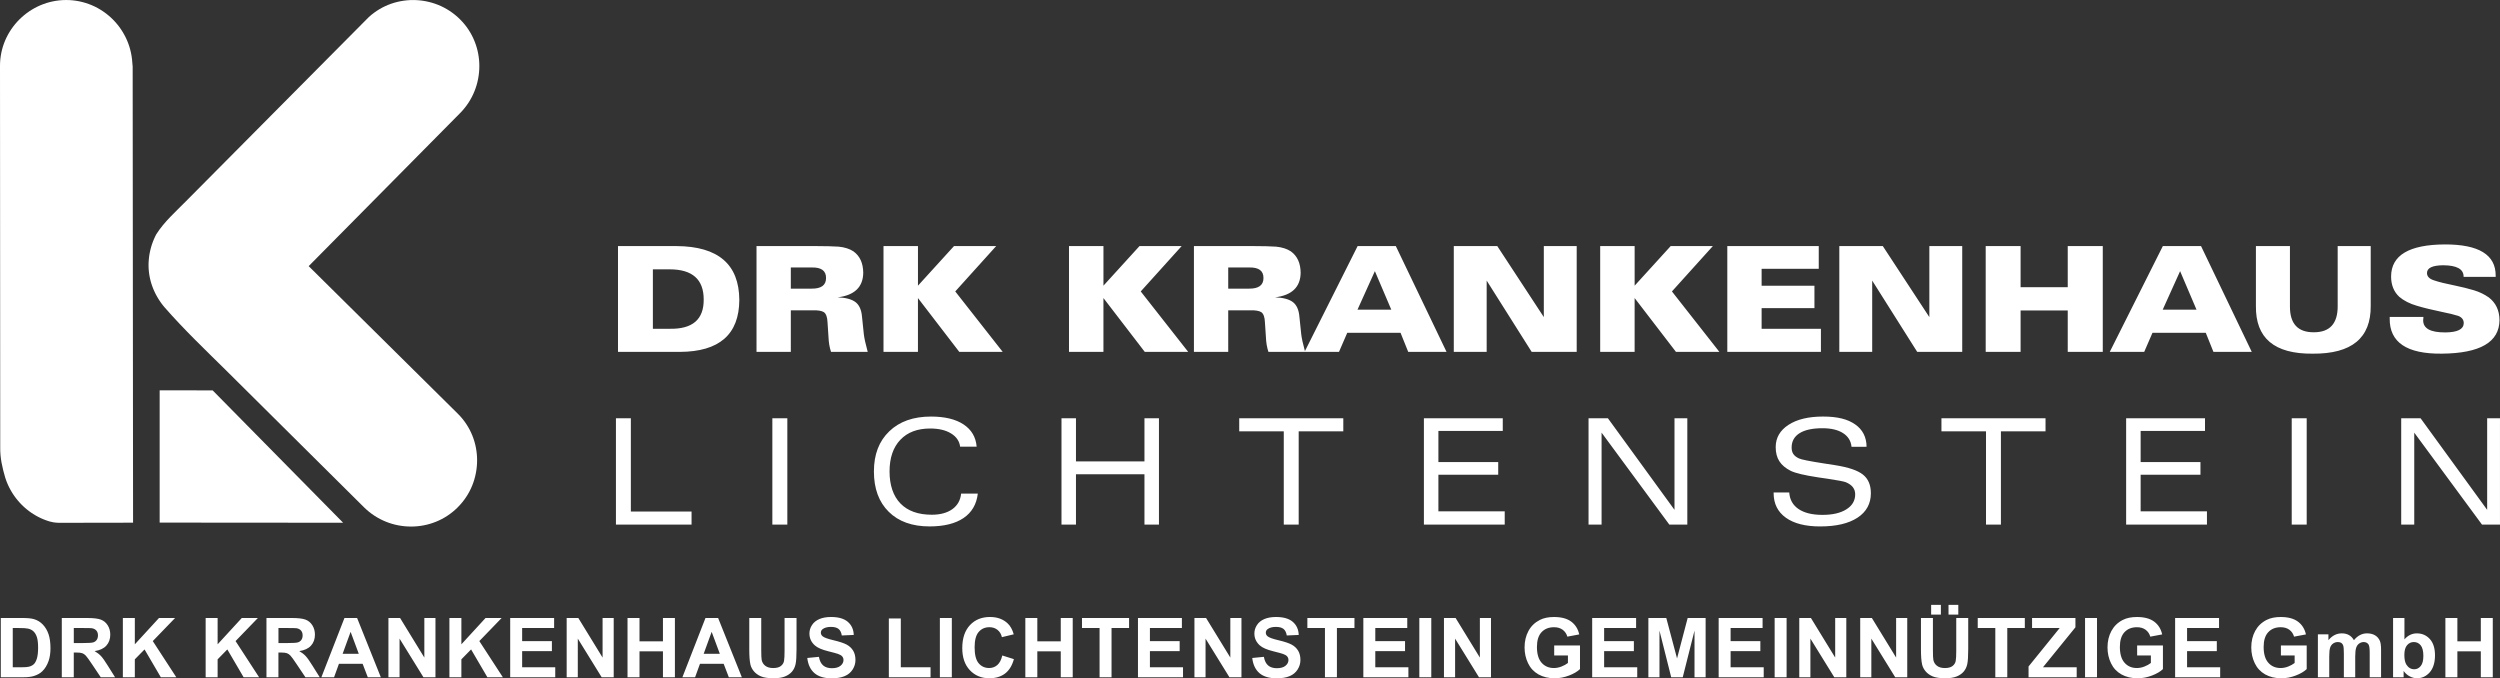
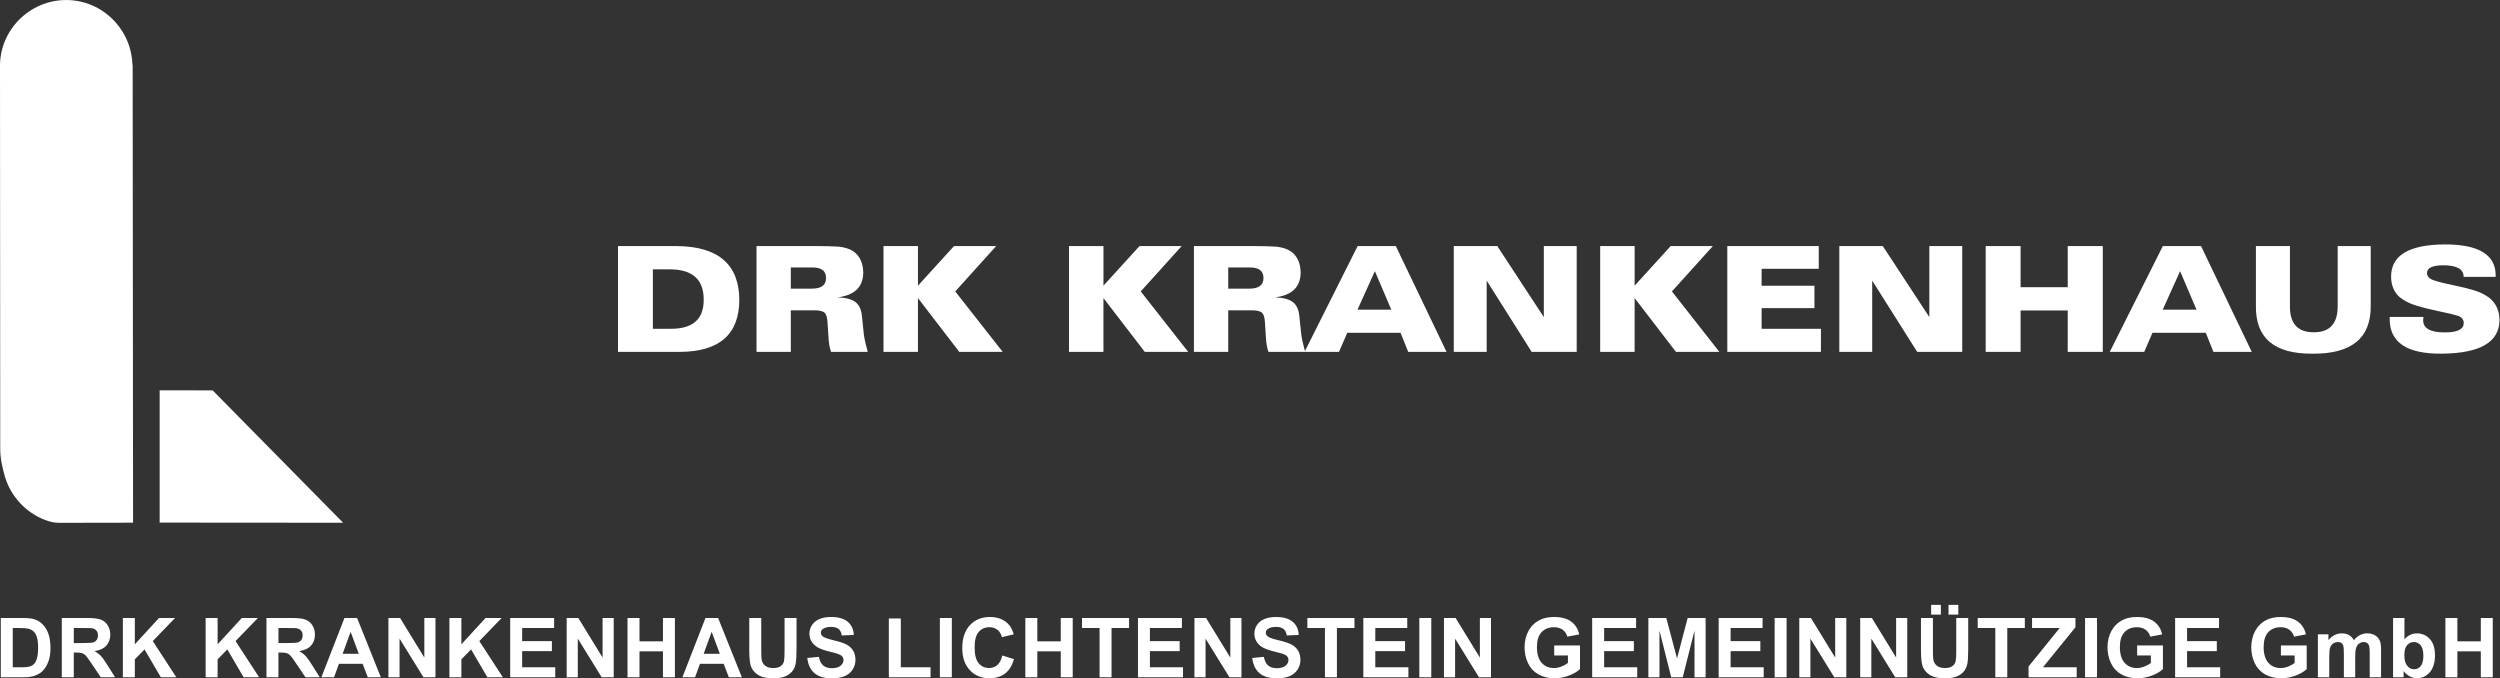
<svg xmlns="http://www.w3.org/2000/svg" id="Ebene_1" data-name="Ebene 1" viewBox="0 0 1808.83 490.77">
  <rect x="0" y="0" width="1808.83" height="490.77" fill="#333333" stroke="none" />
  <defs>
    <style>
      .cls-1, .cls-2 {
        fill: #fff;
        stroke-width: 0px;
      }

      .cls-2 {
        fill-rule: evenodd;
      }
    </style>
  </defs>
  <path class="cls-1" d="m447.14,254.6h44.82c28.51-.14,42.82-12.66,42.96-37.55-.14-25.79-15.25-38.79-45.32-39h-42.46v76.55h0Zm37.37-59.73c16.43,0,24.64,7.27,24.64,21.79.14,14.47-8.09,21.54-24.64,21.22h-12.13v-43.01h12.13Zm62.85,59.73h24.82v-30.07h16.13c3.65-.11,6.28.36,7.82,1.35,1.6,1.15,2.46,3.6,2.61,7.36l.71,10.67c.14,3.86.74,7.43,1.83,10.69h26.54c-1.58-5.81-2.52-10.11-2.82-12.89l-1.31-12.6c-.41-4.93-1.98-8.44-4.73-10.55-2.77-2.08-7.06-3.23-12.91-3.42,12.23-1.49,18.4-7.41,18.54-17.76-.07-7-2.43-12.18-7.11-15.53-2.82-1.84-6.36-2.96-10.65-3.39-4.43-.27-9.73-.41-15.9-.41h-43.56v76.55h0Zm24.82-61.08h15.03c7.04-.18,10.53,2.38,10.46,7.66,0,5.18-3.49,7.73-10.46,7.66h-15.03v-15.32h0Zm67.05,61.08h24.93v-38.95h0l29.91,38.95h31.42l-34.34-43.74,29.61-32.82h-30.51l-26.08,28.65h0v-28.65h-24.93v76.55h0Zm134.21,0h24.93v-38.95h0l29.91,38.95h31.42l-34.34-43.74,29.61-32.82h-30.51l-26.08,28.65h0v-28.65h-24.93v76.55h0Zm90.4,0h24.82v-30.07h16.13c3.65-.11,6.28.36,7.82,1.35,1.6,1.15,2.46,3.6,2.61,7.36l.71,10.67c.14,3.86.74,7.43,1.82,10.69h26.54c-1.58-5.81-2.52-10.11-2.82-12.89l-1.31-12.6c-.41-4.93-1.98-8.44-4.73-10.55-2.77-2.08-7.06-3.23-12.91-3.42,12.23-1.49,18.4-7.41,18.55-17.76-.07-7-2.43-12.18-7.11-15.53-2.82-1.84-6.36-2.96-10.65-3.39-4.43-.27-9.73-.41-15.9-.41h-43.56v76.55h0Zm24.82-61.08h15.04c7.04-.18,10.53,2.38,10.46,7.66,0,5.18-3.49,7.73-10.46,7.66h-15.04v-15.32h0Zm80.14,61.08l5.98-13.81h38.56l5.55,13.81h27.73l-36.7-76.55h-27.64l-38.4,76.55h24.93Zm25.97-58.42l11.88,27.89h-24.47l12.59-27.89h0Zm57.09,58.42h23.79v-51.59h0l32.57,51.59h32.57v-76.55h-23.79v51.38h0l-33.67-51.38h-31.47v76.55h0Zm105.91,0h24.93v-38.95h0l29.91,38.95h31.42l-34.34-43.74,29.61-32.82h-30.51l-26.08,28.65h0v-28.65h-24.93v76.55h0Zm91.99,0h67.73v-16.72h-42.91v-14.96h38.22v-16.2h-38.22v-12.25h41.34v-16.42h-66.16v76.55h0Zm81.04,0h23.79v-51.59h0l32.57,51.59h32.57v-76.55h-23.79v51.38h0l-33.67-51.38h-31.47v76.55h0Zm105.91,0h25.25v-29.98h34.11v29.98h25.35v-76.55h-25.35v29.75h-34.11v-29.75h-25.25v76.55h0Zm114.69,0l5.98-13.81h38.56l5.55,13.81h27.73l-36.7-76.55h-27.64l-38.4,76.55h24.93Zm25.97-58.42l11.88,27.89h-24.47l12.59-27.89h0Zm54.85-18.14v43.26c-.34,23.33,13.35,34.87,41.1,34.59,28.19.21,42.18-11.33,41.96-34.59v-43.26h-23.9v43.61c0,12.5-5.74,18.76-17.22,18.76-11.61.07-17.39-6.19-17.32-18.76v-43.61h-24.63Zm121.21,51.29h-24.41v1.13c-.2,17.23,12.39,25.71,37.78,25.42,27.64-.25,41.52-8.33,41.66-24.27-.07-7.02-2.64-12.5-7.75-16.42-3.21-2.25-6.81-3.99-10.81-5.19-4.04-1.21-8.49-2.32-13.37-3.33-6.9-1.38-12.02-2.64-15.35-3.79-3.46-1.07-5.18-2.86-5.18-5.35,0-3.67,3.92-5.53,11.74-5.61,9.77.07,14.68,2.75,14.75,8.07v.35h23.21v-.87c.07-15.16-12.23-22.69-36.88-22.62-25.79.14-38.72,7.87-38.79,23.17,0,6.13,1.97,11.04,5.89,14.71,3.35,2.84,7.59,5,12.73,6.49,5.03,1.51,10.99,2.96,17.84,4.38,5.32,1.06,9.38,2.06,12.16,2.96,2.64,1.06,3.95,2.82,3.95,5.25-.07,4.4-4.5,6.63-13.31,6.7-10.78.07-16.12-2.87-16.05-8.85,0-.73.07-1.51.2-2.34h0Z" />
-   <path class="cls-1" d="m445.65,379.58v-76.93h10.79v67.44h43.92v9.49h-54.71Zm113.17,0v-76.93h10.84v76.93h-10.84Zm136.6-22.43h12.05c-.91,7.73-4.34,13.6-10.31,17.66-5.96,4.04-14.15,6.07-24.59,6.07-12.55,0-22.41-3.52-29.55-10.59-7.14-7.05-10.72-16.77-10.72-29.16s3.7-21.92,11.09-29.04c7.39-7.14,17.47-10.7,30.21-10.7,9.99,0,17.84,1.9,23.59,5.71,5.73,3.81,8.88,9.17,9.44,16.09h-11.95c-.52-4.04-2.72-7.25-6.61-9.61-3.86-2.37-8.9-3.54-15.1-3.54-9.2,0-16.4,2.72-21.58,8.19-5.18,5.47-7.78,13.09-7.78,22.89s2.64,17.79,7.9,23.18c5.27,5.41,12.82,8.12,22.66,8.12,6.18,0,11.15-1.35,14.89-4.04,3.74-2.69,5.85-6.45,6.34-11.24h0Zm83.08,22.43h-10.48v-76.93h10.48v31.19h49.55v-31.19h10.49v76.93h-10.49v-36.41h-49.55v36.41h0Zm118.12-67.49v-9.44h75.3v9.44h-32.28v67.49h-10.79v-67.49h-32.24Zm133.62,67.49v-76.93h57.06v9.13h-46.57v22.52h43.28v9.19h-43.28v26.49h47.98v9.6h-58.47Zm119.12,0v-76.93h14.03l48.16,66.23v-66.23h9.28v76.93h-13l-49.03-66.55v66.55h-9.44Zm133.89-23.27h11.32c.35,5.18,2.6,9.19,6.75,12,4.17,2.81,9.92,4.22,17.29,4.22s13.07-1.34,17.32-4.02c4.24-2.67,6.36-6.28,6.36-10.84,0-1.98-.55-3.68-1.64-5.13-1.1-1.44-2.8-2.65-5.09-3.63-1.49-.59-5.95-1.44-13.35-2.55-2.49-.36-4.45-.64-5.84-.84-.23-.04-.59-.09-1.03-.16-9.63-1.46-16.17-3.01-19.62-4.65-3.79-1.91-6.55-4.24-8.31-7-1.76-2.74-2.64-6.14-2.64-10.22,0-6.71,3.08-12.07,9.24-16.09,6.14-4.01,14.49-6.02,25.03-6.02s17.79,1.89,23.23,5.68c5.43,3.79,8.19,9.19,8.26,16.18l-10.89.05c-.41-4.27-2.47-7.58-6.16-9.94-3.68-2.35-8.64-3.52-14.86-3.52-7.23,0-12.76,1.19-16.59,3.6-3.83,2.41-5.73,5.86-5.73,10.38,0,1.89.41,3.44,1.23,4.66.82,1.25,2.17,2.32,4.1,3.21,1.67.8,7.57,1.99,17.68,3.56,3.54.52,6.36.94,8.4,1.3,9.74,1.53,16.48,3.83,20.26,6.89,3.77,3.04,5.66,7.51,5.66,13.41,0,7.57-3.22,13.48-9.65,17.7-6.43,4.22-15.45,6.34-27.06,6.34-10.68,0-18.96-2.12-24.84-6.34-5.87-4.22-8.81-10.16-8.81-17.82v-.41h0Zm121.45-44.22v-9.44h75.31v9.44h-32.28v67.49h-10.79v-67.49h-32.24Zm133.63,67.49v-76.93h57.06v9.13h-46.57v22.52h43.28v9.19h-43.28v26.49h47.98v9.6h-58.47Zm119.8,0v-76.93h10.84v76.93h-10.84Zm79.22,0v-76.93h14.03l48.16,66.23v-66.23h9.28v76.93h-13l-49.03-66.55v66.55h-9.44Z" />
  <path class="cls-1" d="m.58,447.14h15.82c3.56,0,6.28.27,8.16.82,2.51.74,4.67,2.06,6.46,3.95,1.79,1.89,3.16,4.2,4.1,6.94.93,2.75,1.4,6.12,1.4,10.14,0,3.52-.44,6.57-1.32,9.12-1.07,3.11-2.6,5.64-4.59,7.57-1.5,1.47-3.52,2.61-6.08,3.42-1.91.61-4.46.91-7.67.91H.58v-42.88h0Zm8.65,7.26v28.39h6.46c2.42,0,4.16-.13,5.24-.41,1.4-.35,2.57-.94,3.49-1.78.93-.84,1.68-2.23,2.27-4.14.58-1.92.88-4.54.88-7.86s-.3-5.85-.88-7.63c-.59-1.78-1.41-3.16-2.46-4.15-1.06-1-2.39-1.67-4.01-2.02-1.21-.28-3.57-.41-7.11-.41h-3.88Zm35.48,35.62v-42.88h18.23c4.58,0,7.91.39,9.98,1.16,2.08.77,3.75,2.13,4.99,4.1,1.25,1.98,1.87,4.22,1.87,6.76,0,3.21-.95,5.88-2.84,7.97-1.89,2.09-4.72,3.41-8.49,3.95,1.88,1.1,3.42,2.3,4.64,3.61,1.22,1.31,2.85,3.62,4.92,6.96l5.24,8.37h-10.35l-6.26-9.34c-2.23-3.33-3.74-5.43-4.56-6.3-.82-.87-1.69-1.46-2.61-1.78-.92-.32-2.37-.48-4.36-.48h-1.74v17.9h-8.67Zm8.67-24.75h6.4c4.15,0,6.75-.17,7.79-.52,1.03-.35,1.84-.96,2.43-1.82.58-.86.88-1.93.88-3.21,0-1.45-.39-2.61-1.16-3.49-.77-.89-1.86-1.45-3.26-1.69-.7-.09-2.81-.14-6.32-.14h-6.75v10.87h0Zm35.51,24.75v-42.88h8.66v19.04l17.49-19.04h11.64l-16.14,16.7,17.02,26.17h-11.2l-11.78-20.13-7.03,7.17v12.96h-8.66Zm59.9,0v-42.88h8.66v19.04l17.49-19.04h11.64l-16.14,16.7,17.02,26.17h-11.2l-11.78-20.13-7.03,7.17v12.96h-8.66Zm44,0v-42.88h18.23c4.58,0,7.91.39,9.98,1.16,2.08.77,3.74,2.13,4.99,4.1,1.25,1.98,1.87,4.22,1.87,6.76,0,3.21-.95,5.88-2.84,7.97-1.89,2.09-4.72,3.41-8.49,3.95,1.88,1.1,3.42,2.3,4.64,3.61,1.22,1.31,2.85,3.62,4.92,6.96l5.24,8.37h-10.35l-6.26-9.34c-2.23-3.33-3.74-5.43-4.56-6.3-.82-.87-1.69-1.46-2.61-1.78-.92-.32-2.36-.48-4.36-.48h-1.75v17.9h-8.67Zm8.67-24.75h6.4c4.15,0,6.75-.17,7.79-.52,1.03-.35,1.84-.96,2.43-1.82.58-.86.88-1.93.88-3.21,0-1.45-.39-2.61-1.16-3.49-.77-.89-1.86-1.45-3.26-1.69-.7-.09-2.81-.14-6.32-.14h-6.75v10.87h0Zm74.07,24.75h-9.42l-3.74-9.74h-17.14l-3.53,9.74h-9.18l16.7-42.88h9.15l17.17,42.88h0Zm-15.94-16.96l-5.91-15.91-5.79,15.91h11.7Zm21.45,16.96v-42.88h8.43l17.55,28.63v-28.63h8.05v42.88h-8.7l-17.28-27.96v27.96h-8.05Zm44.12,0v-42.88h8.66v19.04l17.49-19.04h11.64l-16.14,16.7,17.02,26.17h-11.2l-11.78-20.13-7.03,7.17v12.96h-8.66Zm43.98,0v-42.88h31.78v7.26h-23.13v9.5h21.52v7.22h-21.52v11.67h23.95v7.23h-32.6Zm40.86,0v-42.88h8.43l17.55,28.63v-28.63h8.05v42.88h-8.7l-17.28-27.96v27.96h-8.05Zm44.03,0v-42.88h8.67v16.87h16.96v-16.87h8.65v42.88h-8.65v-18.75h-16.96v18.75h-8.67Zm82.73,0h-9.43l-3.74-9.74h-17.14l-3.54,9.74h-9.18l16.7-42.88h9.15l17.17,42.88h0Zm-15.94-16.96l-5.91-15.91-5.79,15.91h11.7Zm21.31-25.92h8.65v23.22c0,3.68.11,6.08.32,7.17.37,1.76,1.26,3.17,2.65,4.22,1.4,1.07,3.3,1.6,5.72,1.6s4.31-.5,5.56-1.51c1.25-1,2-2.24,2.24-3.7.26-1.47.38-3.89.38-7.29v-23.72h8.66v22.52c0,5.15-.23,8.79-.7,10.91-.47,2.12-1.33,3.91-2.59,5.38-1.26,1.46-2.95,2.63-5.04,3.49-2.11.87-4.86,1.3-8.26,1.3-4.09,0-7.2-.47-9.31-1.42-2.11-.95-3.78-2.18-5.01-3.68-1.23-1.51-2.04-3.09-2.43-4.75-.57-2.46-.85-6.08-.85-10.88v-22.87h0Zm41.95,28.93l8.43-.83c.5,2.84,1.53,4.91,3.08,6.24,1.55,1.32,3.63,1.99,6.27,1.99,2.79,0,4.89-.59,6.3-1.78,1.42-1.18,2.13-2.55,2.13-4.13,0-1.02-.3-1.88-.9-2.59-.59-.72-1.63-1.34-3.11-1.86-1.01-.36-3.33-.98-6.93-1.88-4.64-1.15-7.9-2.56-9.76-4.24-2.64-2.35-3.95-5.23-3.95-8.62,0-2.19.62-4.22,1.86-6.13,1.24-1.9,3.02-3.34,5.35-4.34,2.34-.99,5.14-1.49,8.43-1.49,5.39,0,9.44,1.18,12.16,3.53,2.72,2.37,4.14,5.51,4.28,9.46l-8.65.38c-.37-2.21-1.17-3.79-2.39-4.75-1.22-.97-3.05-1.45-5.48-1.45s-4.49.51-5.91,1.55c-.92.66-1.38,1.55-1.38,2.66,0,1.02.43,1.89,1.29,2.6,1.09.92,3.74,1.88,7.96,2.87,4.21,1,7.33,2.03,9.34,3.09,2.02,1.07,3.59,2.51,4.74,4.36,1.14,1.85,1.71,4.12,1.71,6.83,0,2.46-.68,4.76-2.05,6.9-1.37,2.14-3.29,3.74-5.79,4.78-2.5,1.05-5.61,1.57-9.33,1.57-5.42,0-9.58-1.25-12.49-3.75-2.91-2.51-4.64-6.16-5.2-10.95h0Zm59.02,13.95v-42.53h8.66v35.3h21.52v7.23h-30.18Zm36.92,0v-42.88h8.65v42.88h-8.65Zm45.17-15.76l8.39,2.65c-1.29,4.68-3.42,8.16-6.42,10.43-2.99,2.27-6.79,3.4-11.39,3.4-5.69,0-10.37-1.95-14.04-5.83-3.66-3.89-5.5-9.21-5.5-15.95,0-7.14,1.85-12.68,5.53-16.63,3.68-3.95,8.53-5.92,14.54-5.92,5.24,0,9.5,1.55,12.78,4.65,1.96,1.83,3.41,4.46,4.39,7.89l-8.57,2.05c-.5-2.23-1.56-3.98-3.18-5.27-1.61-1.29-3.56-1.93-5.86-1.93-3.17,0-5.76,1.14-7.74,3.42-1.98,2.28-2.96,5.97-2.96,11.08,0,5.42.97,9.28,2.92,11.58,1.95,2.31,4.48,3.45,7.6,3.45,2.31,0,4.28-.73,5.94-2.19,1.66-1.46,2.84-3.76,3.57-6.9h0Zm16.67,15.76v-42.88h8.67v16.87h16.96v-16.87h8.65v42.88h-8.65v-18.75h-16.96v18.75h-8.67Zm53.71,0v-35.62h-12.72v-7.26h34.07v7.26h-12.69v35.62h-8.66Zm27.78,0v-42.88h31.78v7.26h-23.13v9.5h21.52v7.22h-21.52v11.67h23.95v7.23h-32.6Zm40.86,0v-42.88h8.42l17.55,28.63v-28.63h8.05v42.88h-8.7l-17.28-27.96v27.96h-8.05Zm41.81-13.95l8.43-.83c.5,2.84,1.53,4.91,3.08,6.24,1.55,1.32,3.63,1.99,6.27,1.99,2.79,0,4.89-.59,6.3-1.78,1.42-1.18,2.13-2.55,2.13-4.13,0-1.02-.3-1.88-.9-2.59-.59-.72-1.63-1.34-3.11-1.86-1.01-.36-3.33-.98-6.93-1.88-4.64-1.15-7.9-2.56-9.76-4.24-2.64-2.35-3.95-5.23-3.95-8.62,0-2.19.62-4.22,1.86-6.13,1.24-1.9,3.02-3.34,5.35-4.34,2.34-.99,5.14-1.49,8.44-1.49,5.39,0,9.44,1.18,12.16,3.53,2.72,2.37,4.14,5.51,4.28,9.46l-8.65.38c-.37-2.21-1.17-3.79-2.39-4.75-1.22-.97-3.05-1.45-5.48-1.45s-4.49.51-5.91,1.55c-.92.66-1.38,1.55-1.38,2.66,0,1.02.43,1.89,1.29,2.6,1.09.92,3.74,1.88,7.96,2.87,4.21,1,7.33,2.03,9.34,3.09,2.02,1.07,3.59,2.51,4.74,4.36,1.14,1.85,1.71,4.12,1.71,6.83,0,2.46-.68,4.76-2.05,6.9-1.37,2.14-3.29,3.74-5.79,4.78-2.5,1.05-5.61,1.57-9.33,1.57-5.42,0-9.58-1.25-12.49-3.75-2.9-2.51-4.64-6.16-5.2-10.95h0Zm52.62,13.95v-35.62h-12.72v-7.26h34.07v7.26h-12.69v35.62h-8.66Zm27.78,0v-42.88h31.78v7.26h-23.13v9.5h21.52v7.22h-21.52v11.67h23.95v7.23h-32.6Zm40.51,0v-42.88h8.65v42.88h-8.65Zm17.82,0v-42.88h8.43l17.55,28.63v-28.63h8.05v42.88h-8.69l-17.28-27.96v27.96h-8.05Zm79.76-15.76v-7.23h18.66v17.08c-1.82,1.76-4.44,3.31-7.88,4.64-3.45,1.33-6.93,2-10.45,2-4.48,0-8.39-.94-11.73-2.81-3.33-1.89-5.84-4.57-7.52-8.08-1.68-3.5-2.52-7.31-2.52-11.42,0-4.46.94-8.44,2.81-11.91,1.87-3.47,4.61-6.13,8.23-7.98,2.75-1.42,6.17-2.13,10.26-2.13,5.32,0,9.48,1.12,12.47,3.34,2.99,2.24,4.92,5.32,5.78,9.26l-8.59,1.61c-.61-2.11-1.75-3.77-3.41-4.99-1.67-1.22-3.74-1.83-6.24-1.83-3.78,0-6.79,1.2-9.02,3.59-2.24,2.4-3.34,5.96-3.34,10.68,0,5.08,1.13,8.91,3.39,11.45,2.26,2.54,5.22,3.81,8.89,3.81,1.82,0,3.63-.36,5.46-1.07,1.82-.71,3.39-1.58,4.69-2.59v-5.44h-9.91Zm27.48,15.76v-42.88h31.78v7.26h-23.13v9.5h21.52v7.22h-21.52v11.67h23.95v7.23h-32.6Zm40.66,0v-42.88h12.96l7.78,29.25,7.69-29.25h12.99v42.88h-8.04v-33.75l-8.52,33.75h-8.34l-8.49-33.75v33.75h-8.04Zm50.85,0v-42.88h31.78v7.26h-23.13v9.5h21.52v7.22h-21.52v11.67h23.95v7.23h-32.6Zm40.51,0v-42.88h8.65v42.88h-8.65Zm17.82,0v-42.88h8.43l17.55,28.63v-28.63h8.05v42.88h-8.7l-17.28-27.96v27.96h-8.05Zm44.09,0v-42.88h8.43l17.55,28.63v-28.63h8.05v42.88h-8.7l-17.28-27.96v27.96h-8.05Zm43.95-42.88h8.66v23.22c0,3.68.11,6.08.32,7.17.37,1.76,1.26,3.17,2.65,4.22,1.4,1.07,3.3,1.6,5.72,1.6s4.31-.5,5.56-1.51c1.25-1,2-2.24,2.25-3.7.26-1.47.38-3.89.38-7.29v-23.72h8.66v22.52c0,5.15-.23,8.79-.7,10.91-.47,2.12-1.33,3.91-2.59,5.38-1.26,1.46-2.94,2.63-5.04,3.49-2.11.87-4.86,1.3-8.26,1.3-4.09,0-7.2-.47-9.31-1.42-2.12-.95-3.78-2.18-5.01-3.68-1.23-1.51-2.03-3.09-2.43-4.75-.57-2.46-.85-6.08-.85-10.88v-22.87h0Zm7.37-2.45v-7.05h7.05v7.05h-7.05Zm12.57,0v-7.05h7.08v7.05h-7.08Zm33.86,45.33v-35.62h-12.72v-7.26h34.07v7.26h-12.69v35.62h-8.66Zm24.05,0v-7.81l22.52-27.81h-19.98v-7.26h31.38v6.73l-23.49,28.92h24.4v7.23h-34.84Zm40.88,0v-42.88h8.65v42.88h-8.65Zm37.69-15.76v-7.23h18.66v17.08c-1.82,1.76-4.44,3.31-7.88,4.64-3.44,1.33-6.93,2-10.45,2-4.48,0-8.4-.94-11.73-2.81-3.33-1.89-5.84-4.57-7.52-8.08-1.68-3.5-2.52-7.31-2.52-11.42,0-4.46.94-8.44,2.81-11.91,1.88-3.47,4.61-6.13,8.23-7.98,2.75-1.42,6.17-2.13,10.26-2.13,5.32,0,9.48,1.12,12.47,3.34,2.99,2.24,4.92,5.32,5.78,9.26l-8.59,1.61c-.61-2.11-1.75-3.77-3.41-4.99-1.67-1.22-3.74-1.83-6.24-1.83-3.78,0-6.79,1.2-9.02,3.59-2.24,2.4-3.34,5.96-3.34,10.68,0,5.08,1.13,8.91,3.4,11.45,2.25,2.54,5.22,3.81,8.88,3.81,1.82,0,3.63-.36,5.46-1.07,1.82-.71,3.39-1.58,4.69-2.59v-5.44h-9.91Zm27.48,15.76v-42.88h31.78v7.26h-23.13v9.5h21.52v7.22h-21.52v11.67h23.95v7.23h-32.6Zm76.54-15.76v-7.23h18.66v17.08c-1.82,1.76-4.44,3.31-7.88,4.64-3.44,1.33-6.93,2-10.45,2-4.48,0-8.4-.94-11.73-2.81-3.33-1.89-5.84-4.57-7.52-8.08-1.68-3.5-2.52-7.31-2.52-11.42,0-4.46.94-8.44,2.81-11.91,1.88-3.47,4.61-6.13,8.23-7.98,2.75-1.42,6.17-2.13,10.26-2.13,5.32,0,9.48,1.12,12.47,3.34,2.99,2.24,4.92,5.32,5.78,9.26l-8.59,1.61c-.61-2.11-1.75-3.77-3.41-4.99-1.67-1.22-3.74-1.83-6.24-1.83-3.78,0-6.79,1.2-9.02,3.59-2.24,2.4-3.34,5.96-3.34,10.68,0,5.08,1.13,8.91,3.4,11.45,2.25,2.54,5.22,3.81,8.88,3.81,1.82,0,3.63-.36,5.46-1.07,1.82-.71,3.39-1.58,4.69-2.59v-5.44h-9.91Zm26.8-15.3h7.58v4.23c2.71-3.3,5.94-4.94,9.68-4.94,1.99,0,3.71.41,5.17,1.23,1.47.82,2.67,2.06,3.6,3.71,1.36-1.66,2.83-2.9,4.41-3.71,1.58-.82,3.26-1.23,5.06-1.23,2.28,0,4.21.47,5.79,1.4,1.58.92,2.75,2.29,3.53,4.07.57,1.33.85,3.47.85,6.44v19.86h-8.22v-17.75c0-3.09-.28-5.07-.85-5.97-.76-1.17-1.93-1.76-3.51-1.76-1.16,0-2.23.35-3.25,1.06-1.01.7-1.74,1.73-2.19,3.09-.45,1.36-.68,3.49-.68,6.42v14.91h-8.22v-17.02c0-3.02-.15-4.97-.44-5.85-.29-.88-.75-1.53-1.36-1.96-.62-.43-1.45-.65-2.51-.65-1.27,0-2.41.34-3.41,1.03-1.02.68-1.75,1.67-2.19,2.96-.44,1.29-.66,3.41-.66,6.4v15.09h-8.22v-31.06h0Zm54.36,31.06v-42.88h8.22v15.45c2.54-2.89,5.53-4.33,9-4.33,3.78,0,6.91,1.38,9.4,4.11,2.47,2.74,3.71,6.67,3.71,11.8s-1.27,9.39-3.79,12.26c-2.53,2.86-5.59,4.29-9.2,4.29-1.78,0-3.52-.44-5.25-1.33-1.73-.89-3.21-2.2-4.46-3.93v4.56h-7.63Zm8.16-16.2c0,3.22.51,5.59,1.52,7.14,1.43,2.19,3.31,3.27,5.68,3.27,1.81,0,3.36-.78,4.63-2.33,1.28-1.55,1.92-3.99,1.92-7.33,0-3.55-.65-6.11-1.94-7.68-1.28-1.57-2.92-2.36-4.94-2.36s-3.6.77-4.91,2.29c-1.31,1.54-1.96,3.86-1.96,6.98h0Zm29.69,16.2v-42.88h8.67v16.87h16.96v-16.87h8.65v42.88h-8.65v-18.75h-16.96v18.75h-8.67Z" />
-   <path class="cls-2" d="m268.74,10.72l1.89-1.48,1.95-1.36,2.01-1.26,2.05-1.15,2.09-1.03,2.13-.93,2.18-.82,2.21-.71,2.24-.6,2.26-.49,2.28-.38,2.29-.27,2.3-.17,2.31-.05,2.32.06,2.31.17,2.3.28,2.29.39,2.27.5,2.24.6,2.21.71,2.19.82,2.15.93,2.1,1.04,2.06,1.15,2.02,1.26,1.96,1.36,1.9,1.47,1.85,1.58,1.79,1.7,1.7,1.78,1.58,1.84,1.47,1.9,1.36,1.96,1.25,2.01,1.14,2.05,1.03,2.1.92,2.14.82,2.18.71,2.21.6,2.23.49,2.26.38,2.28.27,2.29.16,2.3.05,2.31-.06,2.31-.17,2.3-.28,2.29-.38,2.28-.49,2.27-.6,2.24-.71,2.21-.82,2.19-.92,2.15-1.04,2.11-1.14,2.07-1.25,2.02-1.36,1.97-1.47,1.92-1.58,1.86-1.78,1.89-109.43,110.6,107.81,106.68,1.79,1.86,1.58,1.83,1.47,1.89,1.36,1.95,1.26,2,1.15,2.05,1.03,2.09.93,2.14.82,2.17.71,2.21.6,2.24.49,2.26.38,2.28.27,2.3.16,2.3.05,2.31-.06,2.31-.17,2.31-.28,2.3-.39,2.29-.49,2.27-.6,2.24-.71,2.21-.82,2.19-.93,2.15-1.04,2.11-1.15,2.06-1.26,2.01-1.36,1.96-1.48,1.9-1.59,1.85-1.71,1.8-1.77,1.68-1.84,1.58-1.9,1.47-1.96,1.36-2,1.25-2.05,1.14-2.1,1.03-2.14.92-2.17.81-2.21.71-2.23.6-2.26.49-2.28.38-2.29.27-2.3.16-2.31.05-2.31-.06-2.3-.16-2.3-.28-2.28-.38-2.26-.49-2.24-.6-2.22-.71-2.19-.82-2.15-.93-2.11-1.04-2.07-1.14-2.02-1.25-1.97-1.36-1.92-1.47-1.86-1.58-1.89-1.78-100.03-99.3c-15.14-14.94-30.28-29.37-44.24-45.38l-.79-.95-.76-.97-.74-.99-.71-1-.69-1.03-.67-1.05-.64-1.05-.61-1.07-.59-1.09-.56-1.1-.52-1.1-.5-1.12-.47-1.14-.44-1.15-.41-1.15-.38-1.16-.35-1.17-.31-1.18-.28-1.18-.25-1.19-.22-1.2-.19-1.21-.15-1.2-.12-1.21-.09-1.21-.05-1.21-.02-1.23v-.95s.04-.97.04-.97l.05-.96.07-.95.09-.95.1-.95.12-.94.14-.93.16-.93.18-.93.2-.92.21-.9.23-.91.25-.9.26-.9.28-.88.3-.87.31-.87.33-.87.35-.86.36-.85.38-.84.39-.83.41-.82.43-.82c5.75-9.08,14.09-16.35,21.19-23.59L265.12,14.09l1.78-1.79,1.83-1.59h0Z" />
  <polygon class="cls-2" points="115.52 282.43 153.86 282.45 248.26 378.22 115.52 378.12 115.52 282.43 115.52 282.43" />
  <path class="cls-2" d="m36.02,377.33l-1.8-.57-1.78-.64-1.75-.71-1.71-.78-1.67-.84-1.64-.91-1.6-.97-1.56-1.03-1.52-1.09-1.47-1.15-1.43-1.2-1.38-1.26-1.33-1.31-1.28-1.36-1.23-1.41-1.18-1.46-1.12-1.5-1.06-1.54-1-1.59-.94-1.62-.88-1.66-.82-1.7-.75-1.74-.68-1.77-.67-1.97c-2.1-7.23-3.76-14.22-3.6-21.94L0,48.01l.05-2.59.17-2.42.3-2.38.41-2.34.53-2.31.64-2.26.75-2.21.85-2.16.96-2.12,1.06-2.06,1.16-2.01,1.25-1.94,1.34-1.88,1.43-1.82,1.51-1.74,1.59-1.67,1.68-1.59,1.75-1.52,1.82-1.43,1.89-1.34,1.95-1.25,2.01-1.16,2.07-1.06,2.12-.96,2.18-.86,2.22-.76,2.27-.65,2.31-.53,2.35-.42,2.39-.31,2.43-.19,2.46-.06,2.46.06,2.42.19,2.38.31,2.35.42,2.31.54,2.26.65,2.21.75,2.17.86,2.12.96,2.06,1.06,2,1.16,1.94,1.25,1.88,1.34,1.81,1.43,1.74,1.51,1.67,1.6,1.59,1.67,1.51,1.74,1.43,1.82,1.34,1.89,1.25,1.95,1.16,2.01,1.07,2.07.97,2.13.86,2.17.76,2.22.65,2.27.54,2.31.43,2.35.32,2.39.2,2.43.24,2.58.29,330.08c-17.75-.03-35.95.09-53.84.09-.05,0-.15-.02-.19-.02-3-.1-4.58-.49-6.26-.92h0Z" />
</svg>